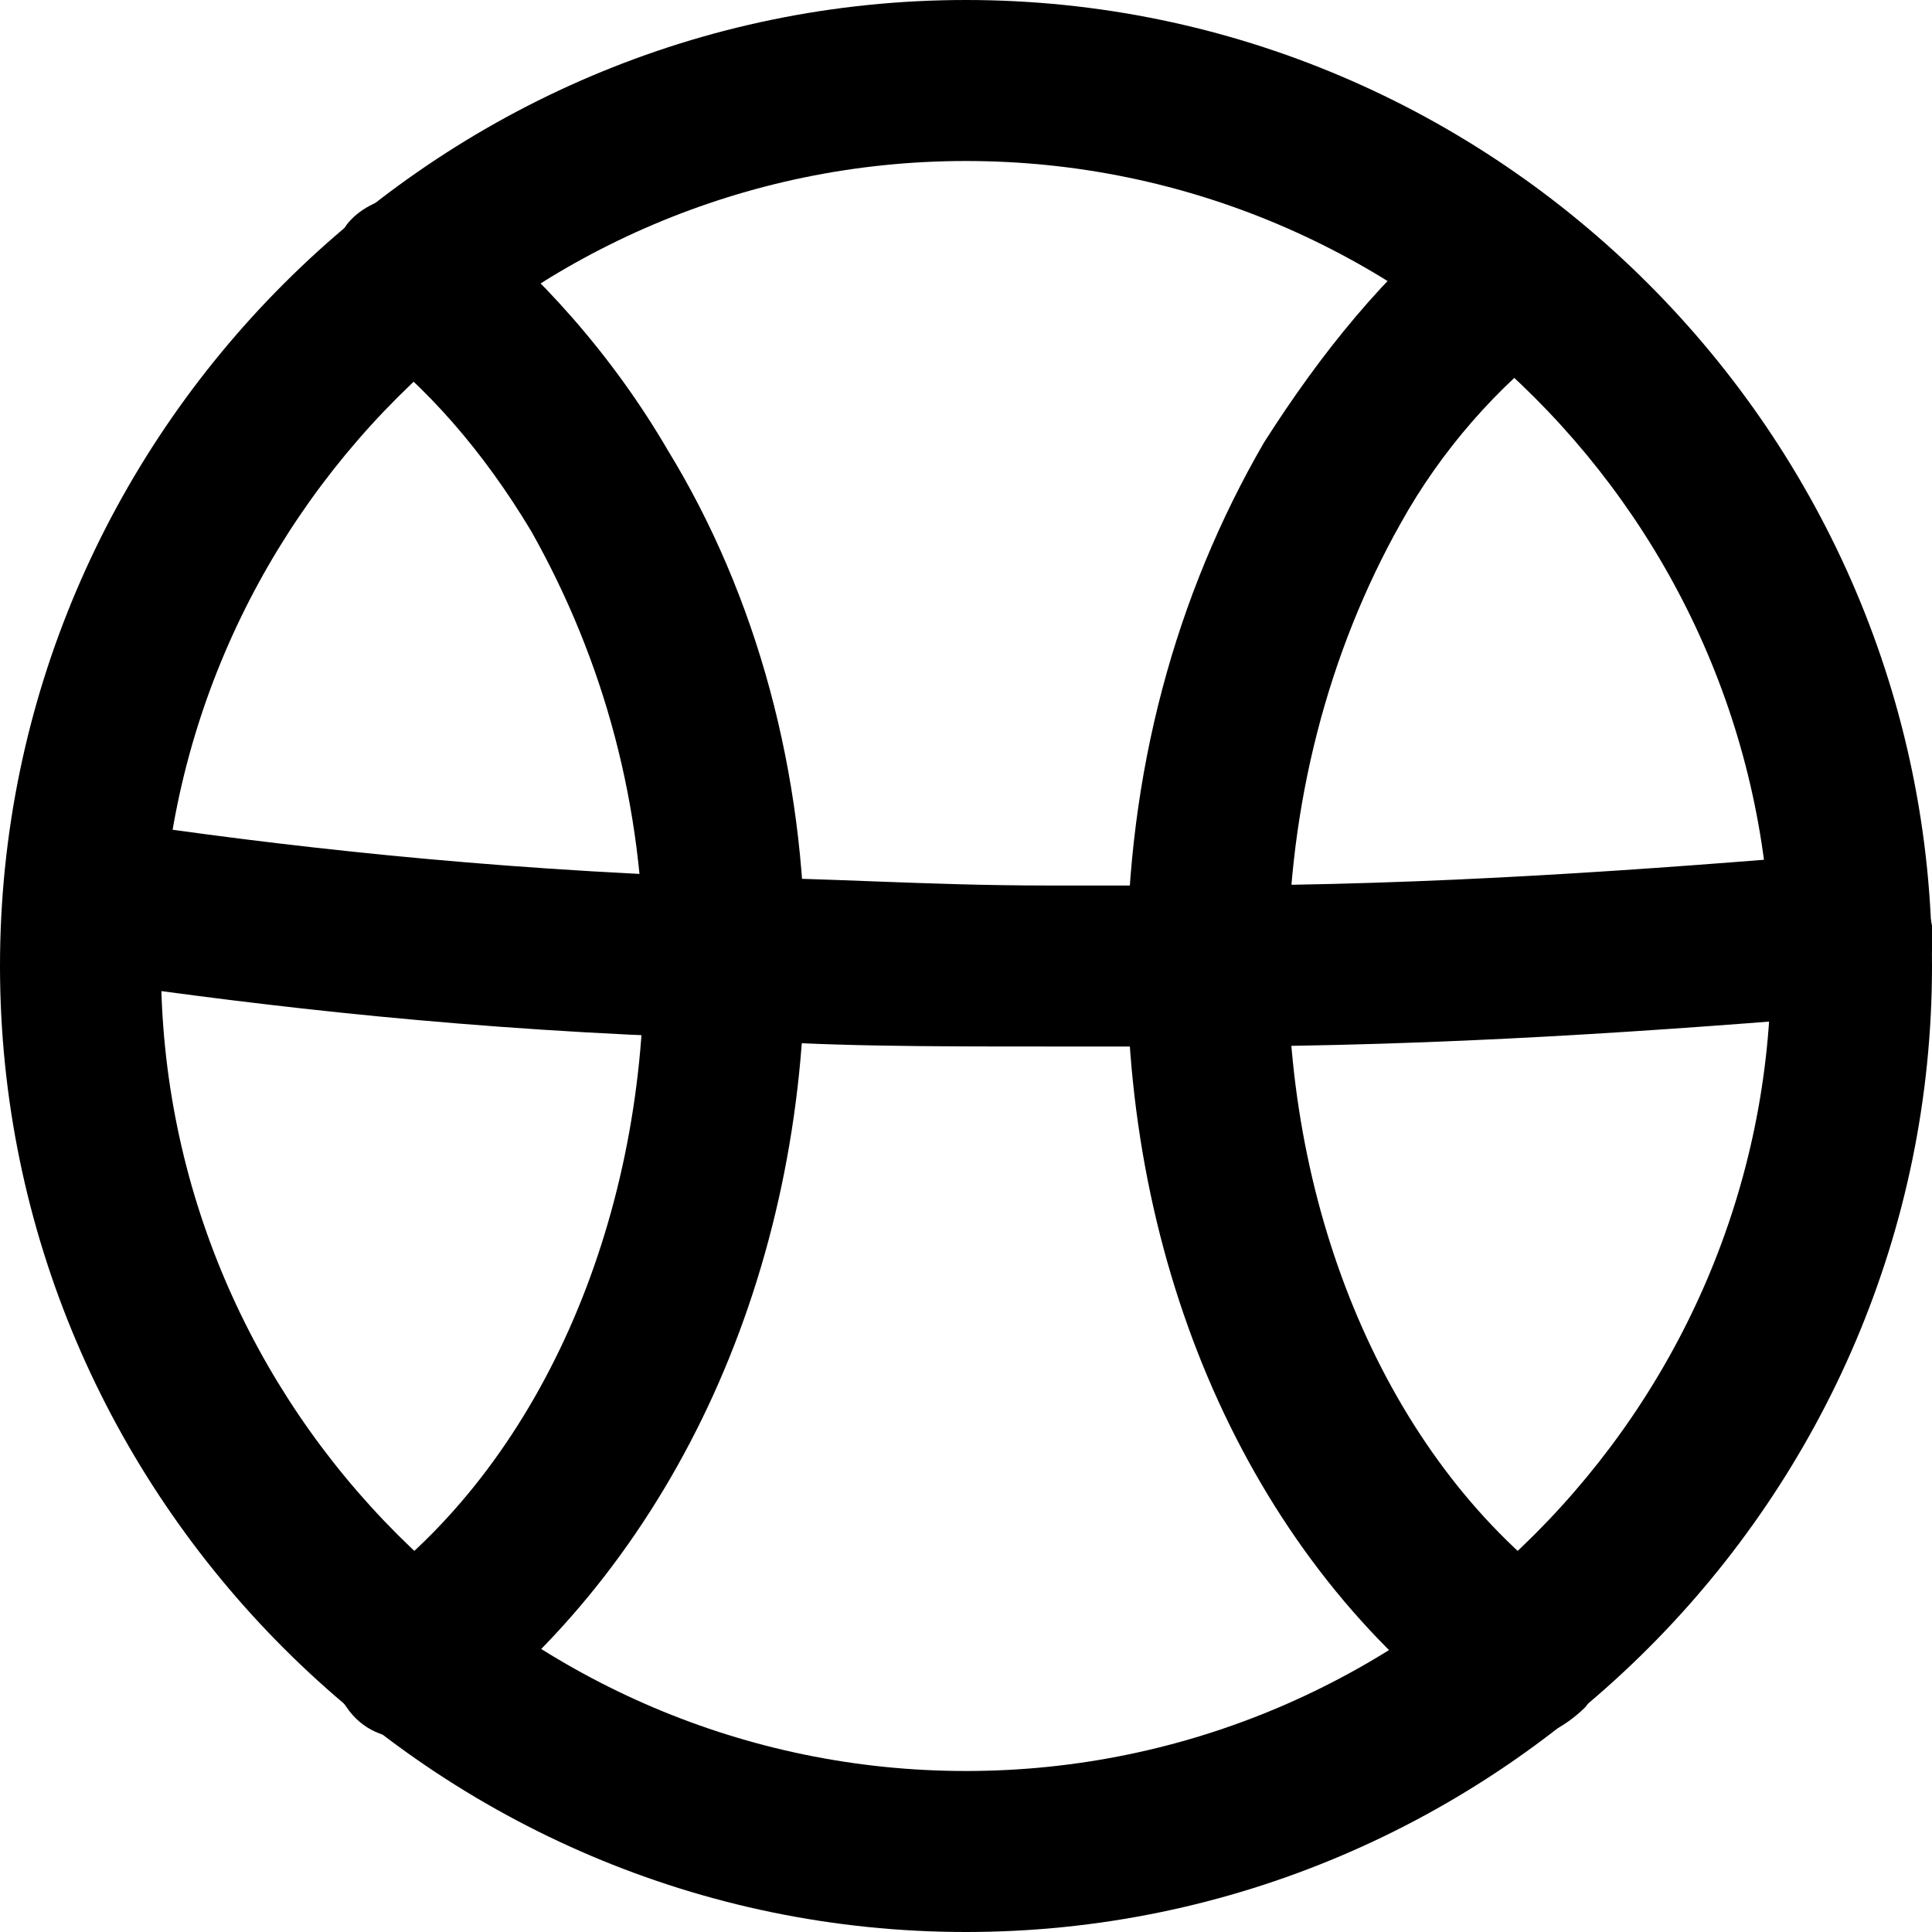
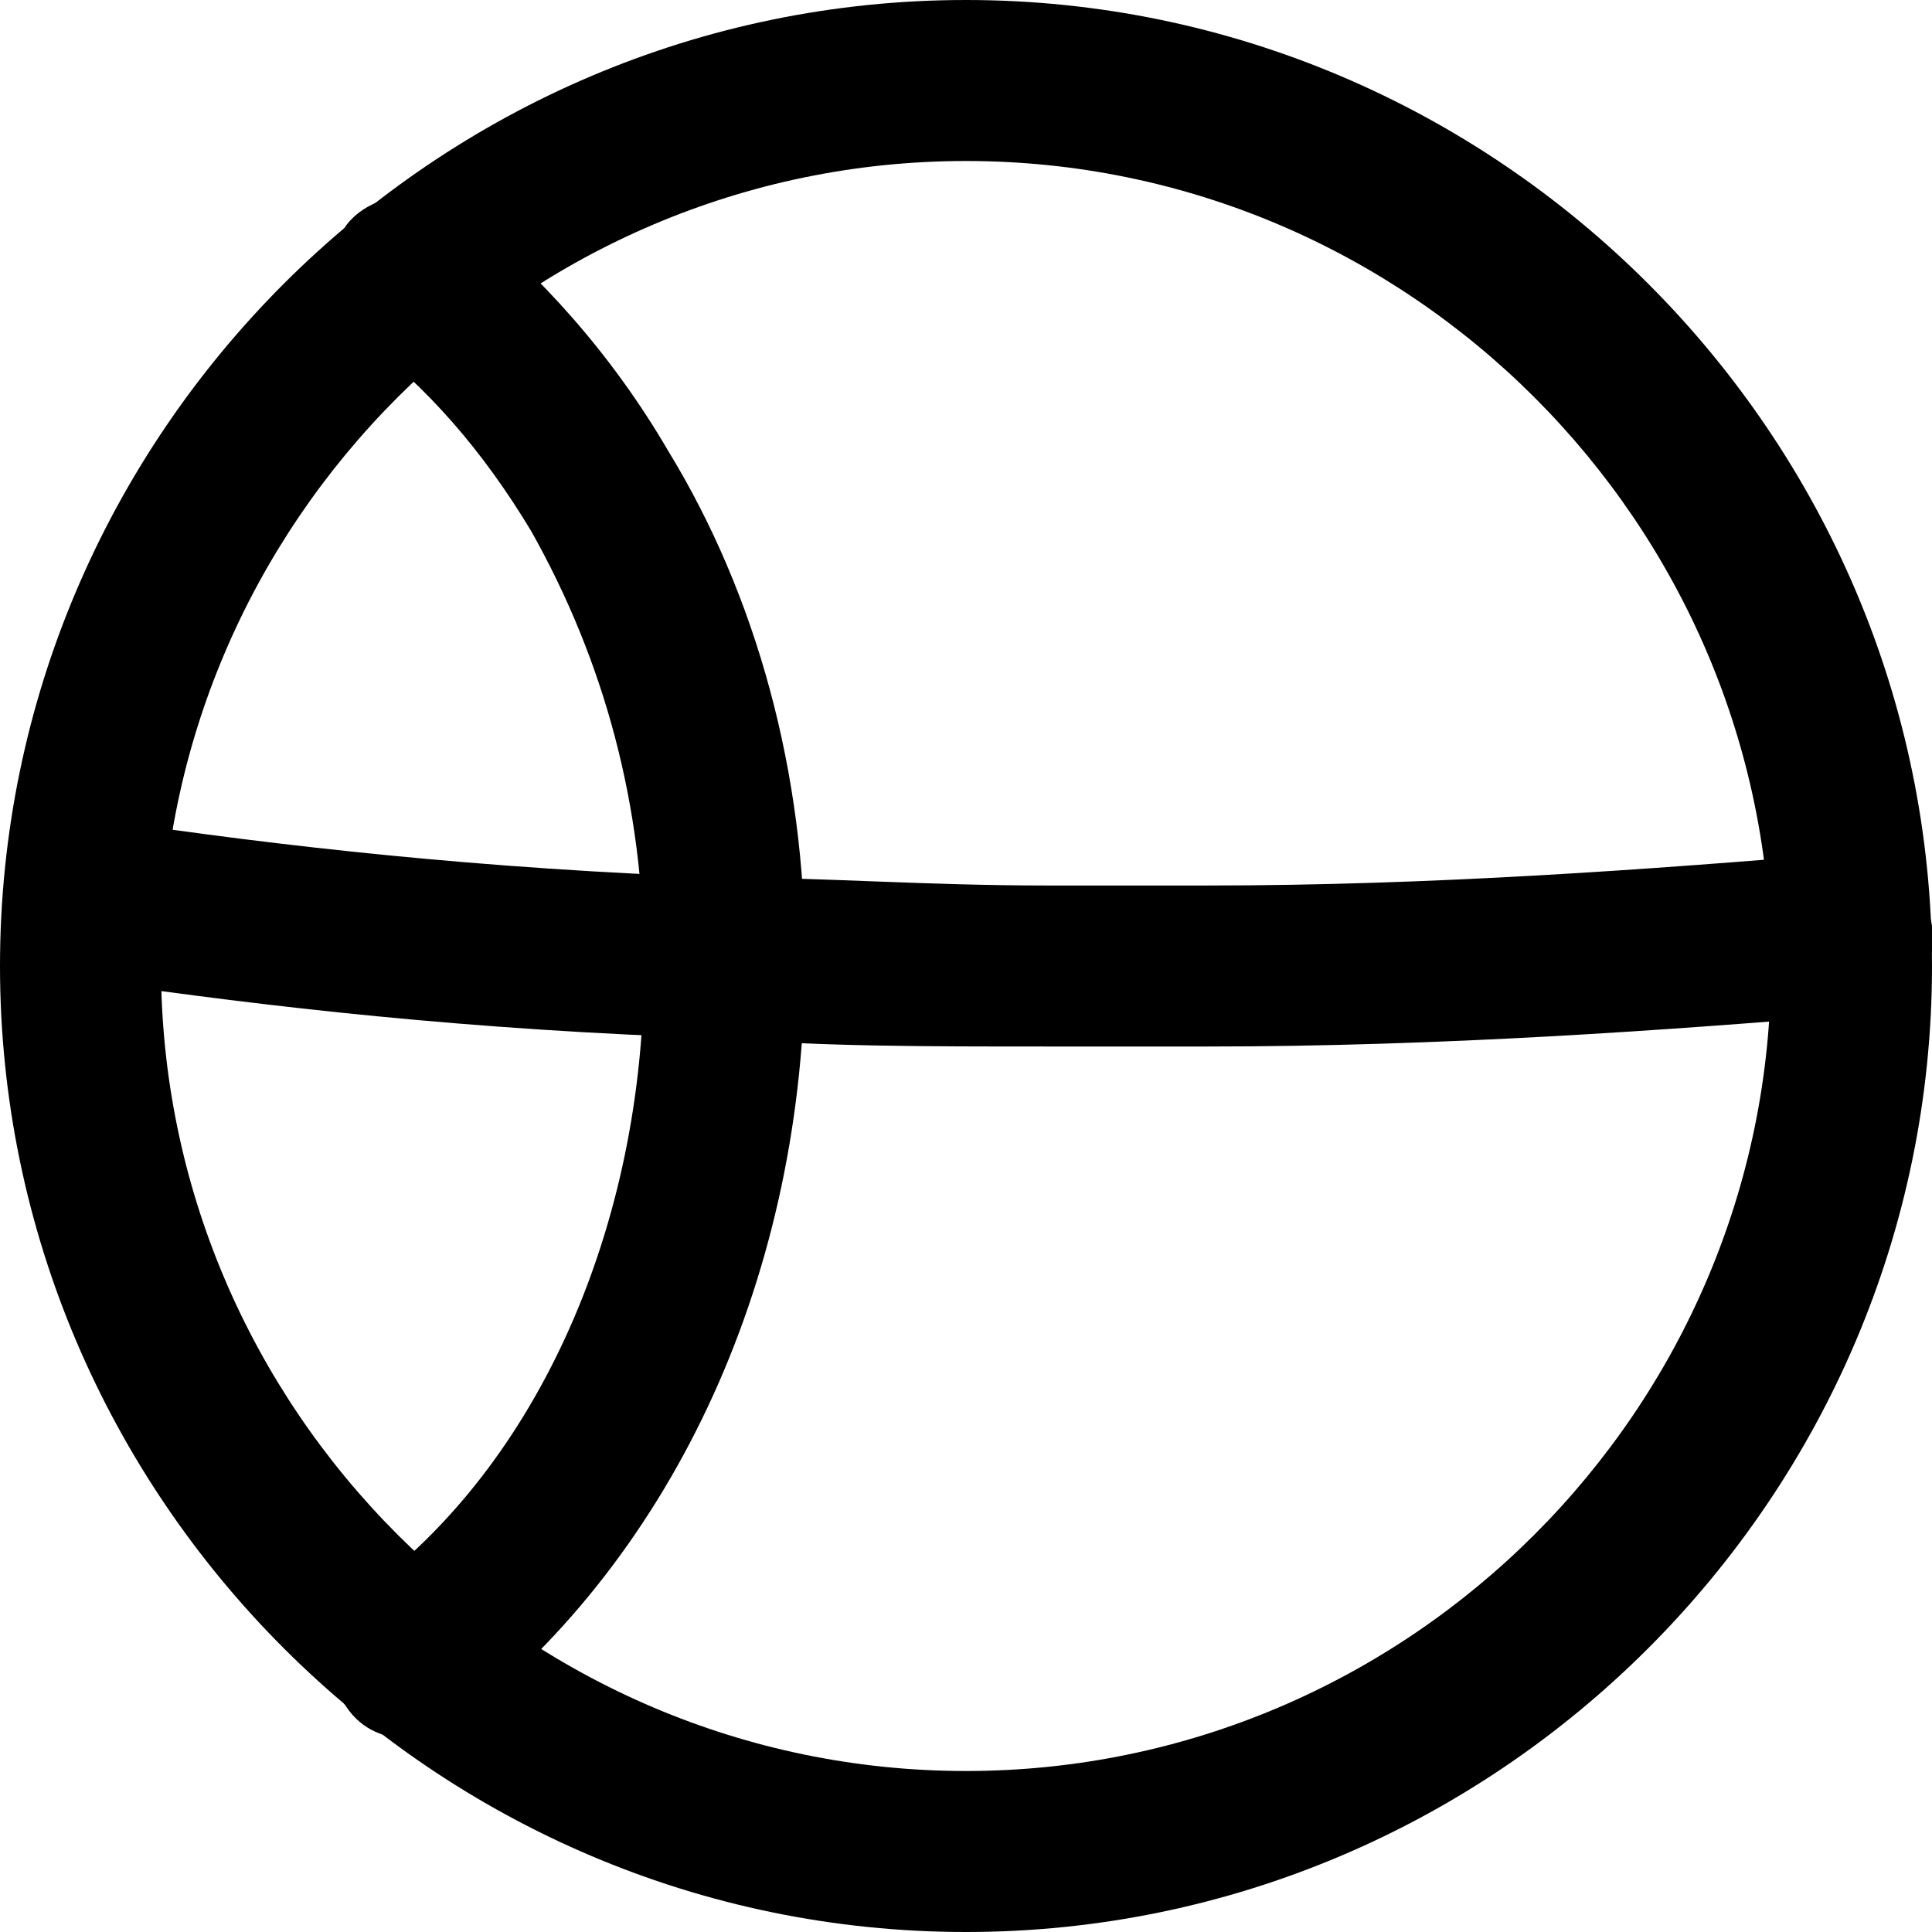
<svg xmlns="http://www.w3.org/2000/svg" fill="#000000" version="1.1" id="Layer_1" width="800px" height="800px" viewBox="0 0 24 24" enable-background="new 0 0 24 24" xml:space="preserve">
  <g>
    <g>
      <g>
        <path d="M12,24C5.4,24,0,18.6,0,12S5.4,0,12,0s12,5.4,12,12S18.6,24,12,24z M12,2C6.5,2,2,6.5,2,12s4.5,10,10,10s10-4.5,10-10     S17.5,2,12,2z" />
      </g>
    </g>
    <g>
      <g>
        <path d="M5.1,21.6c-0.3,0-0.6-0.1-0.8-0.4c-0.3-0.4-0.2-1.1,0.2-1.4C6.7,18.2,8,15.2,8,12c0-2-0.5-3.8-1.4-5.4     C6,5.6,5.3,4.8,4.5,4.2C4.1,3.9,4,3.3,4.3,2.8c0.3-0.4,1-0.5,1.4-0.2c1,0.8,1.9,1.8,2.6,3c1.1,1.8,1.7,4,1.7,6.3     c0,3.9-1.6,7.4-4.3,9.5C5.5,21.5,5.3,21.6,5.1,21.6z" />
      </g>
    </g>
    <g>
      <g>
-         <path d="M18.9,21.6c-0.2,0-0.4-0.1-0.6-0.2c-2.7-2-4.3-5.5-4.3-9.4c0-2.4,0.6-4.6,1.7-6.5c0.7-1.1,1.5-2.1,2.5-2.9     c0.4-0.3,1.1-0.2,1.4,0.2c0.3,0.4,0.2,1.1-0.2,1.4c-0.8,0.6-1.5,1.4-2,2.3C16.5,8.1,16,10,16,12c0,3.2,1.3,6.2,3.5,7.8     c0.4,0.3,0.5,1,0.2,1.4C19.5,21.4,19.2,21.6,18.9,21.6z" />
-       </g>
+         </g>
    </g>
    <g>
      <g>
        <path d="M13,13c-1.5,0-2.8,0-4-0.1c-3.2-0.1-5.7-0.4-7.8-0.7c-0.5-0.1-0.9-0.6-0.9-1.1s0.6-0.9,1.1-0.9c2,0.3,4.6,0.6,7.6,0.7     c1.2,0,2.5,0.1,4,0.1c0.7,0,1.3,0,2,0c2.8,0,5.5-0.2,7.9-0.4c0.5-0.1,1,0.3,1.1,0.9c0.1,0.5-0.3,1-0.9,1.1     c-2.4,0.2-5.2,0.4-8.1,0.4C14.4,13,13.7,13,13,13z" />
      </g>
    </g>
  </g>
</svg>